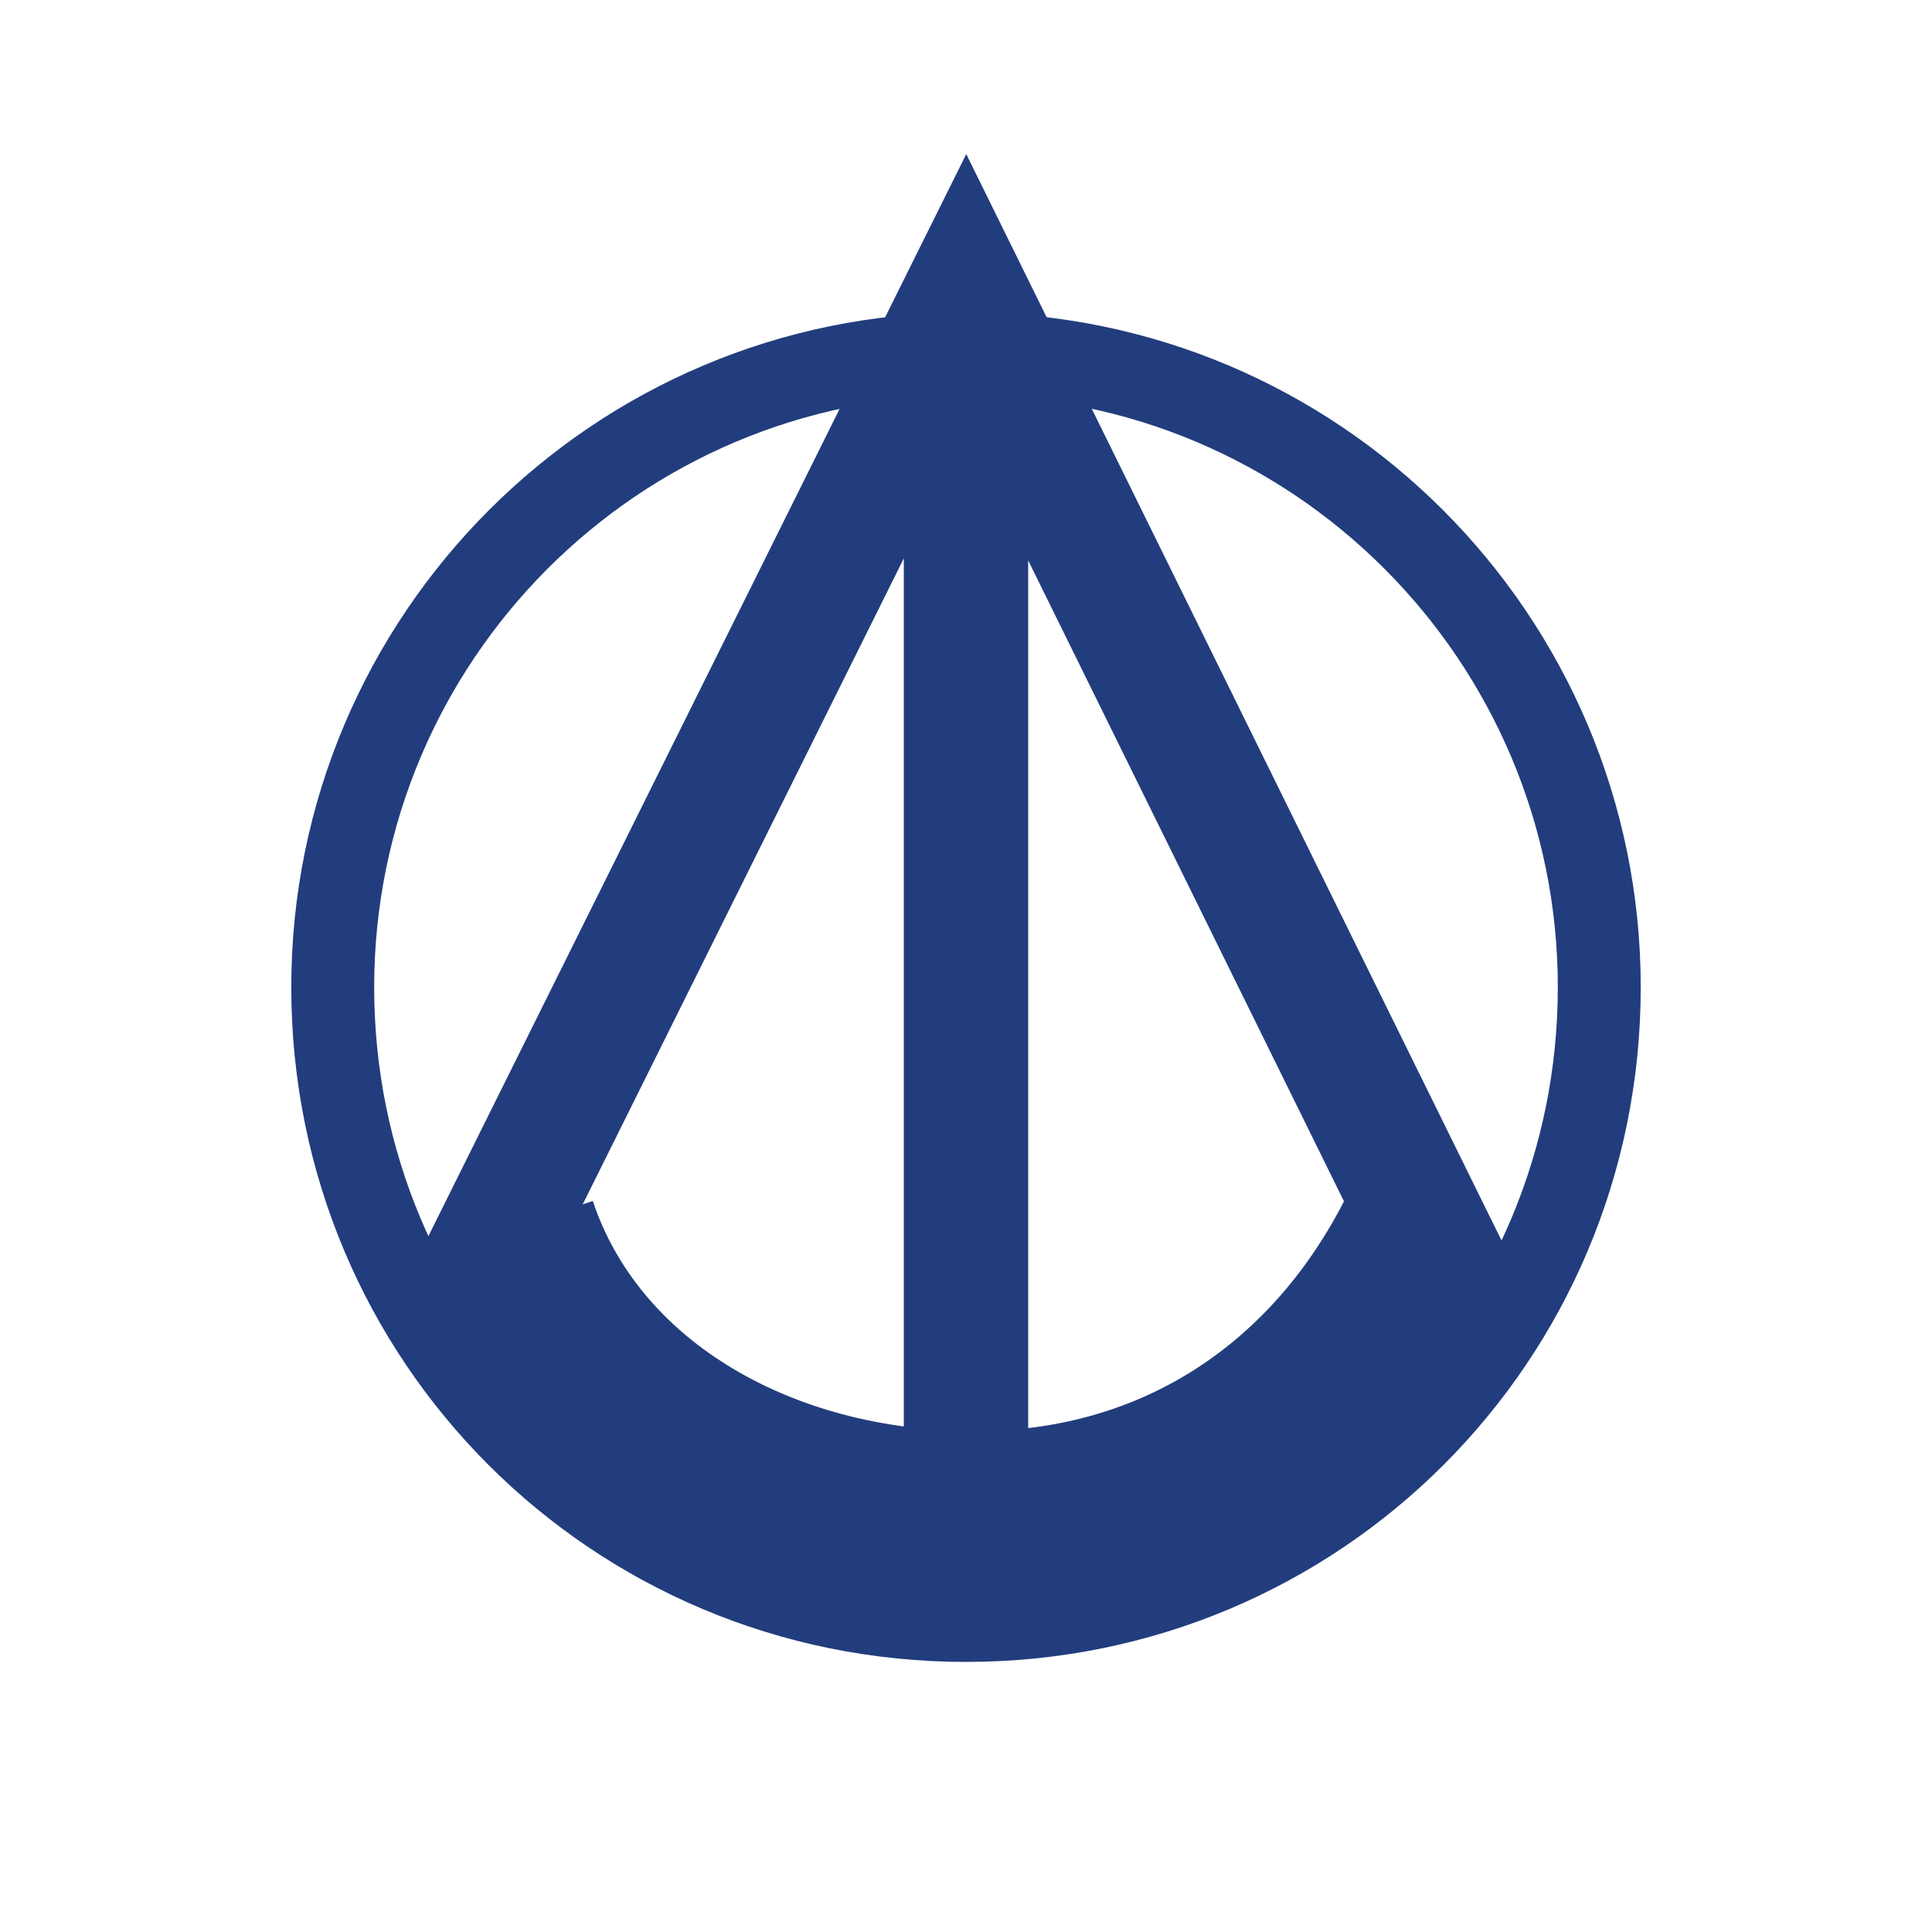
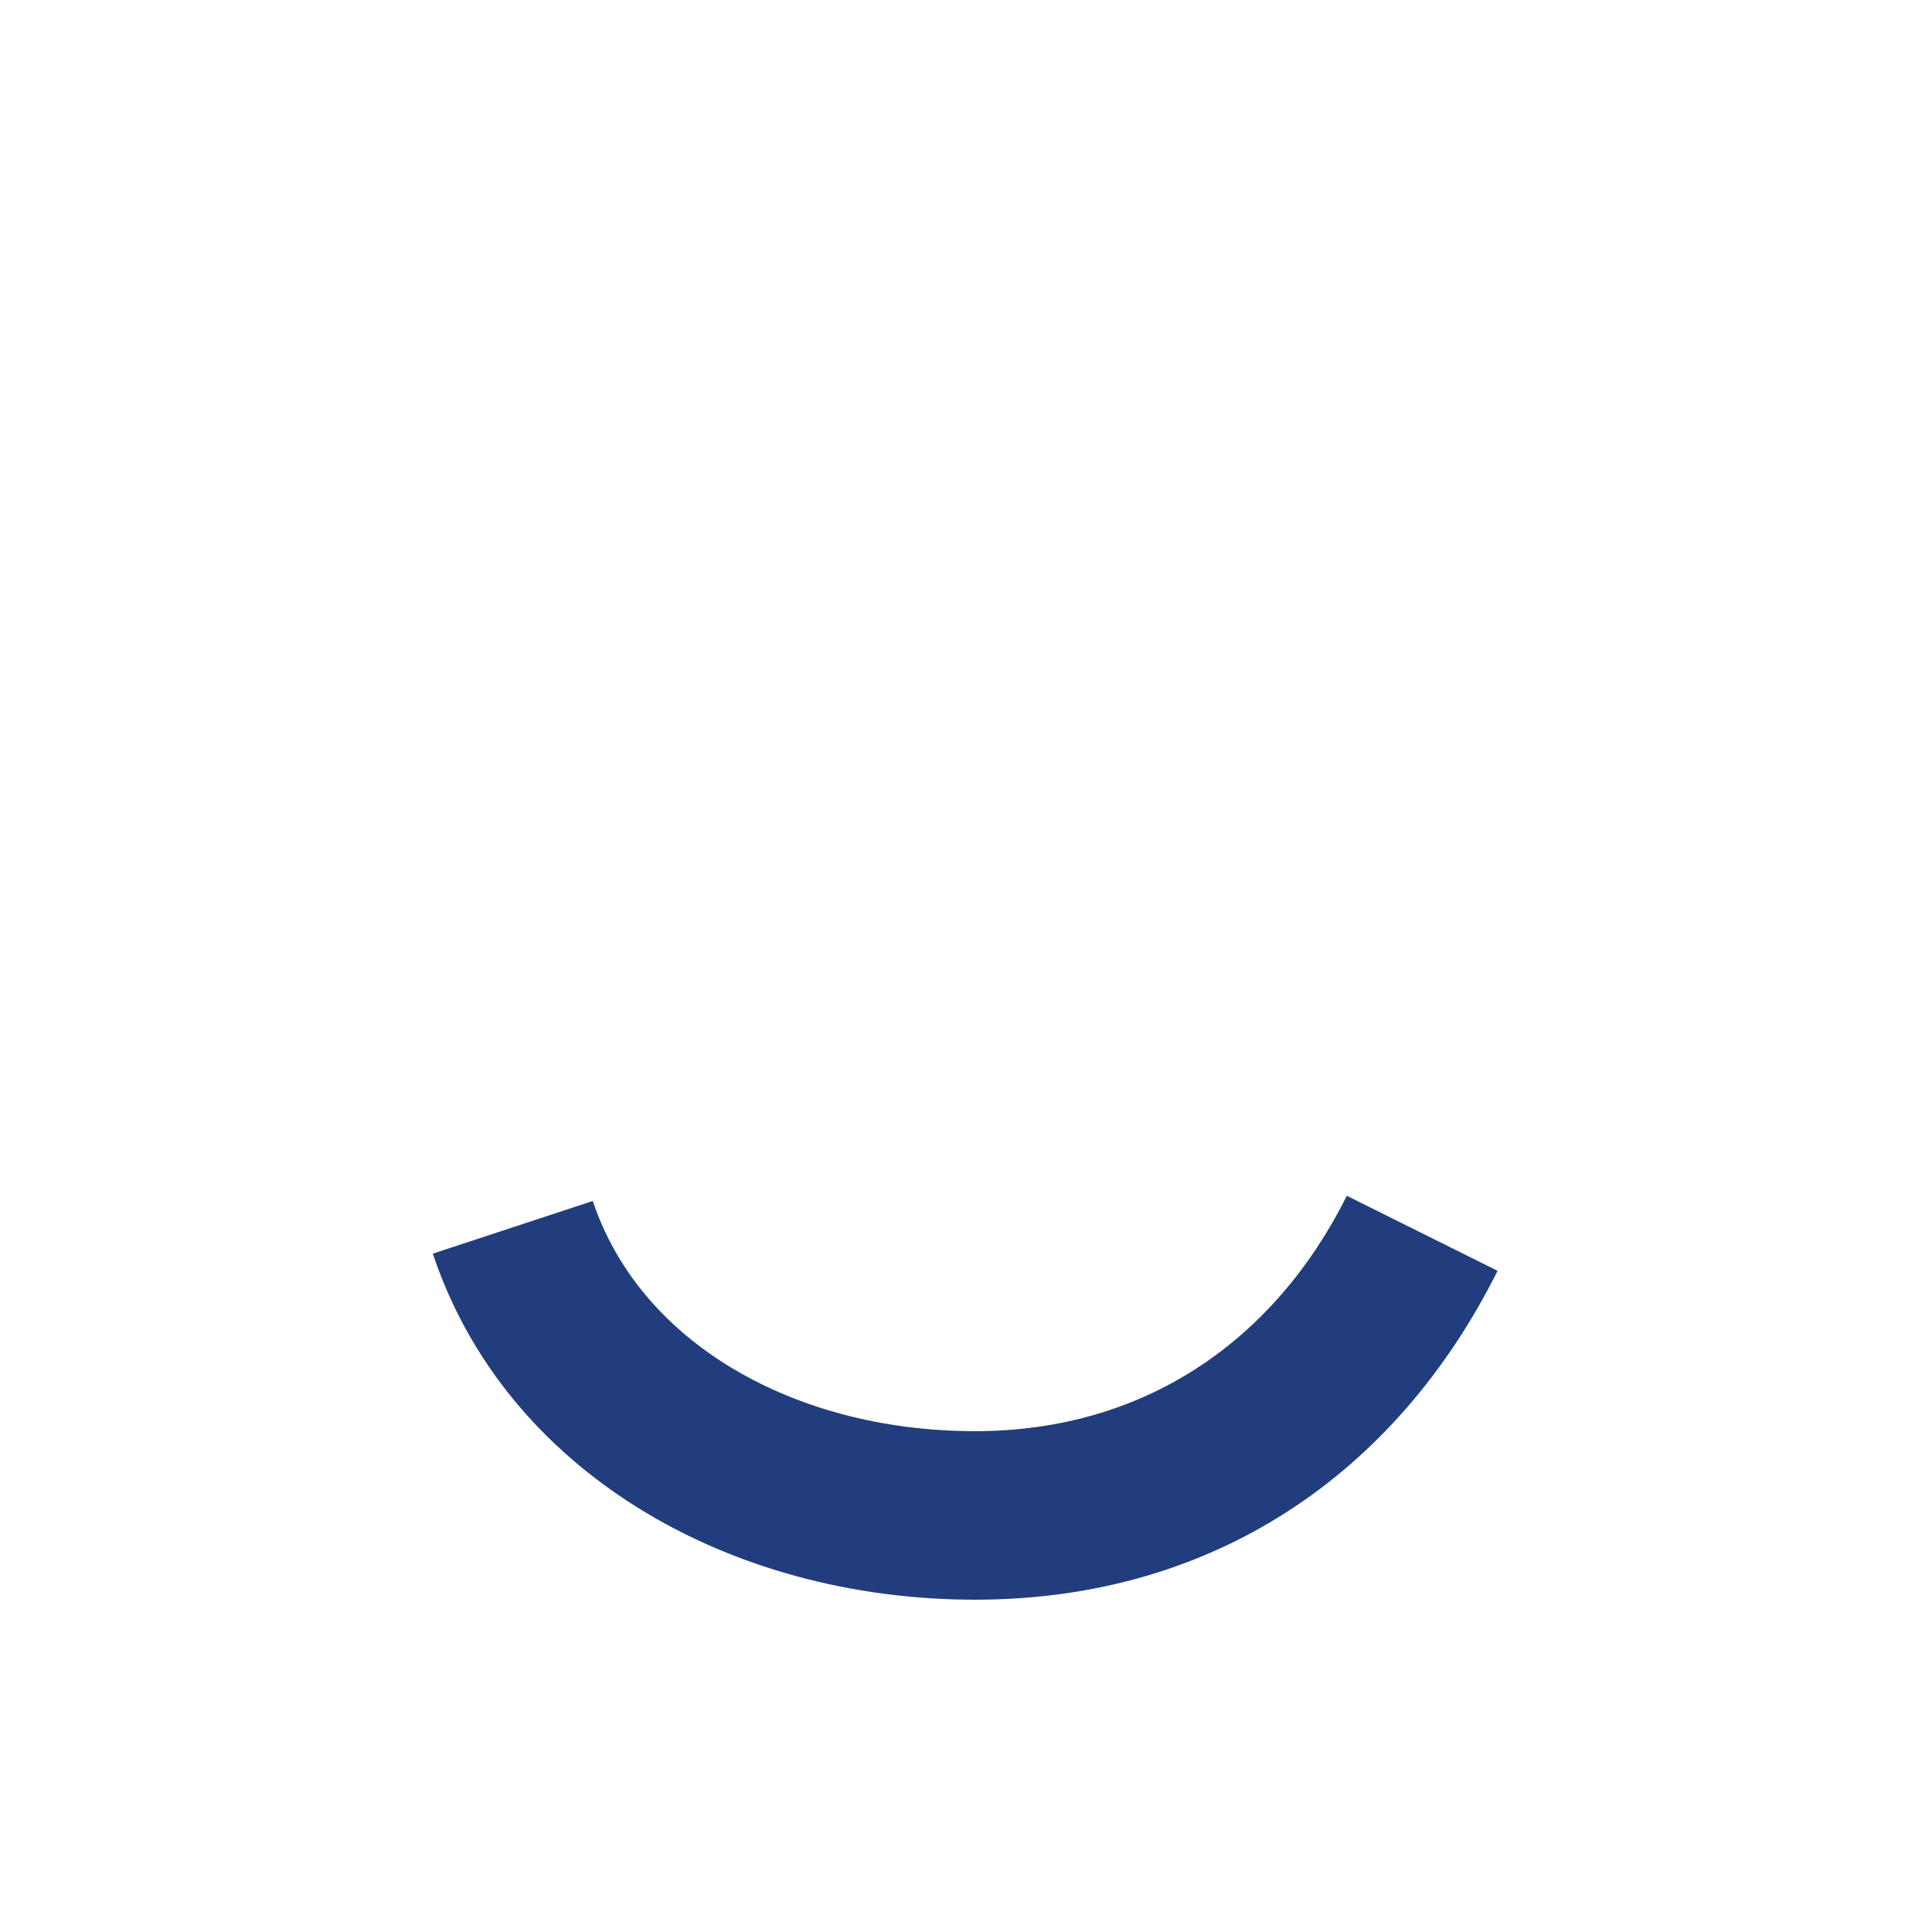
<svg xmlns="http://www.w3.org/2000/svg" width="2500" height="2500" viewBox="0 0 192.756 192.756">
  <path fill-rule="evenodd" clip-rule="evenodd" fill="#fff" d="M0 0h192.756v192.756H0V0z" />
-   <path d="M29.061 98.494c0-18.543 7.53-35.406 19.738-47.614 12.158-12.157 28.956-19.704 47.58-19.704s35.42 7.546 47.579 19.704c12.207 12.208 19.738 29.071 19.738 47.614 0 18.658-7.5 35.486-19.664 47.652-12.164 12.164-28.996 19.664-47.653 19.664-18.656 0-35.489-7.5-47.652-19.664-12.166-12.166-19.666-28.994-19.666-47.652zm25.585-41.767c-10.708 10.708-17.315 25.5-17.315 41.767 0 16.375 6.576 31.139 17.241 41.805 10.665 10.664 25.43 17.242 41.806 17.242 16.375 0 31.141-6.578 41.805-17.242 10.664-10.666 17.24-25.43 17.24-41.805 0-16.267-6.605-31.059-17.314-41.767-10.66-10.662-25.396-17.28-41.731-17.28s-31.07 6.618-41.732 17.28z" fill="#223d7d" />
-   <path fill="#223d7d" d="M40.223 128.395L90.83 26.585l5.573-11.212 5.525 11.212 50.605 102.708-11.099 5.475-38.852-78.855v107.261H90.175V55.704l-38.853 78.167-11.099-5.476z" />
  <path d="M149.414 126.791c-10.123 20.244-28.316 32.811-52.137 32.811-12.377 0-24.126-3.244-33.649-9.182-9.537-5.945-16.853-14.564-20.445-25.344l15.959-5.254c2.289 6.863 7.07 12.43 13.352 16.344 6.868 4.283 15.521 6.623 24.784 6.623 16.902 0 29.852-8.994 37.096-23.484l15.04 7.486z" fill="#223d7d" />
</svg>